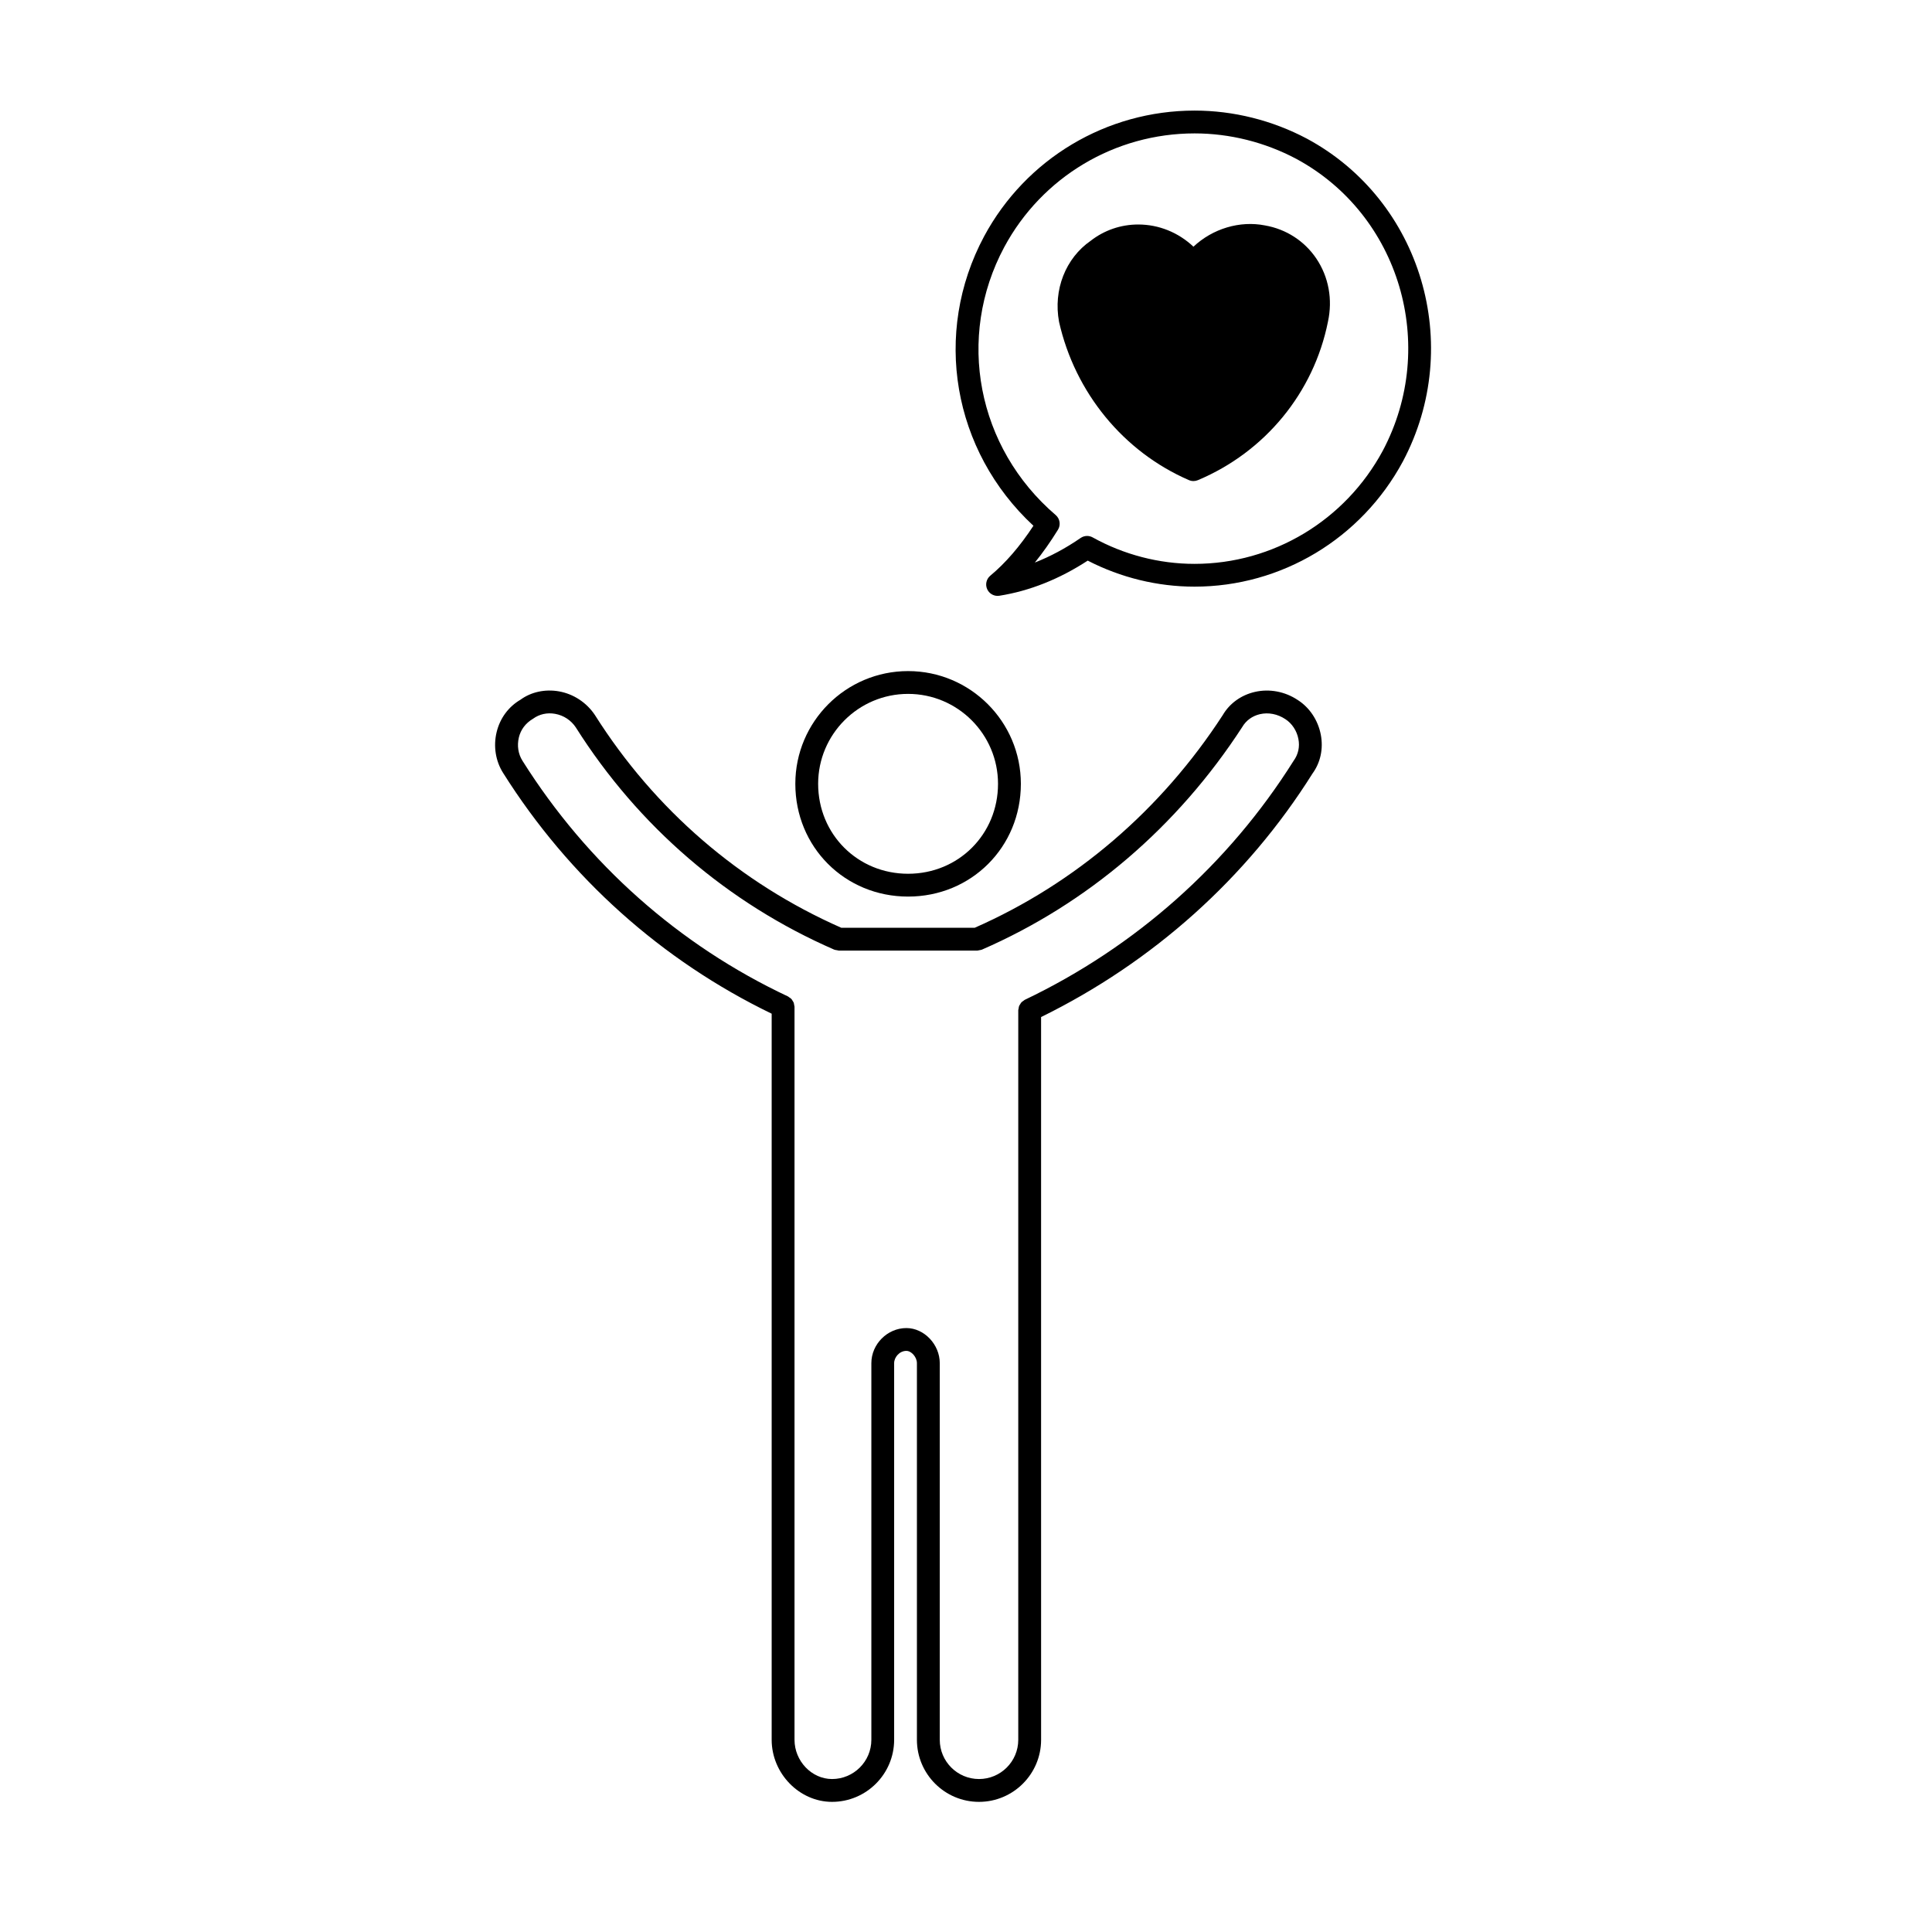
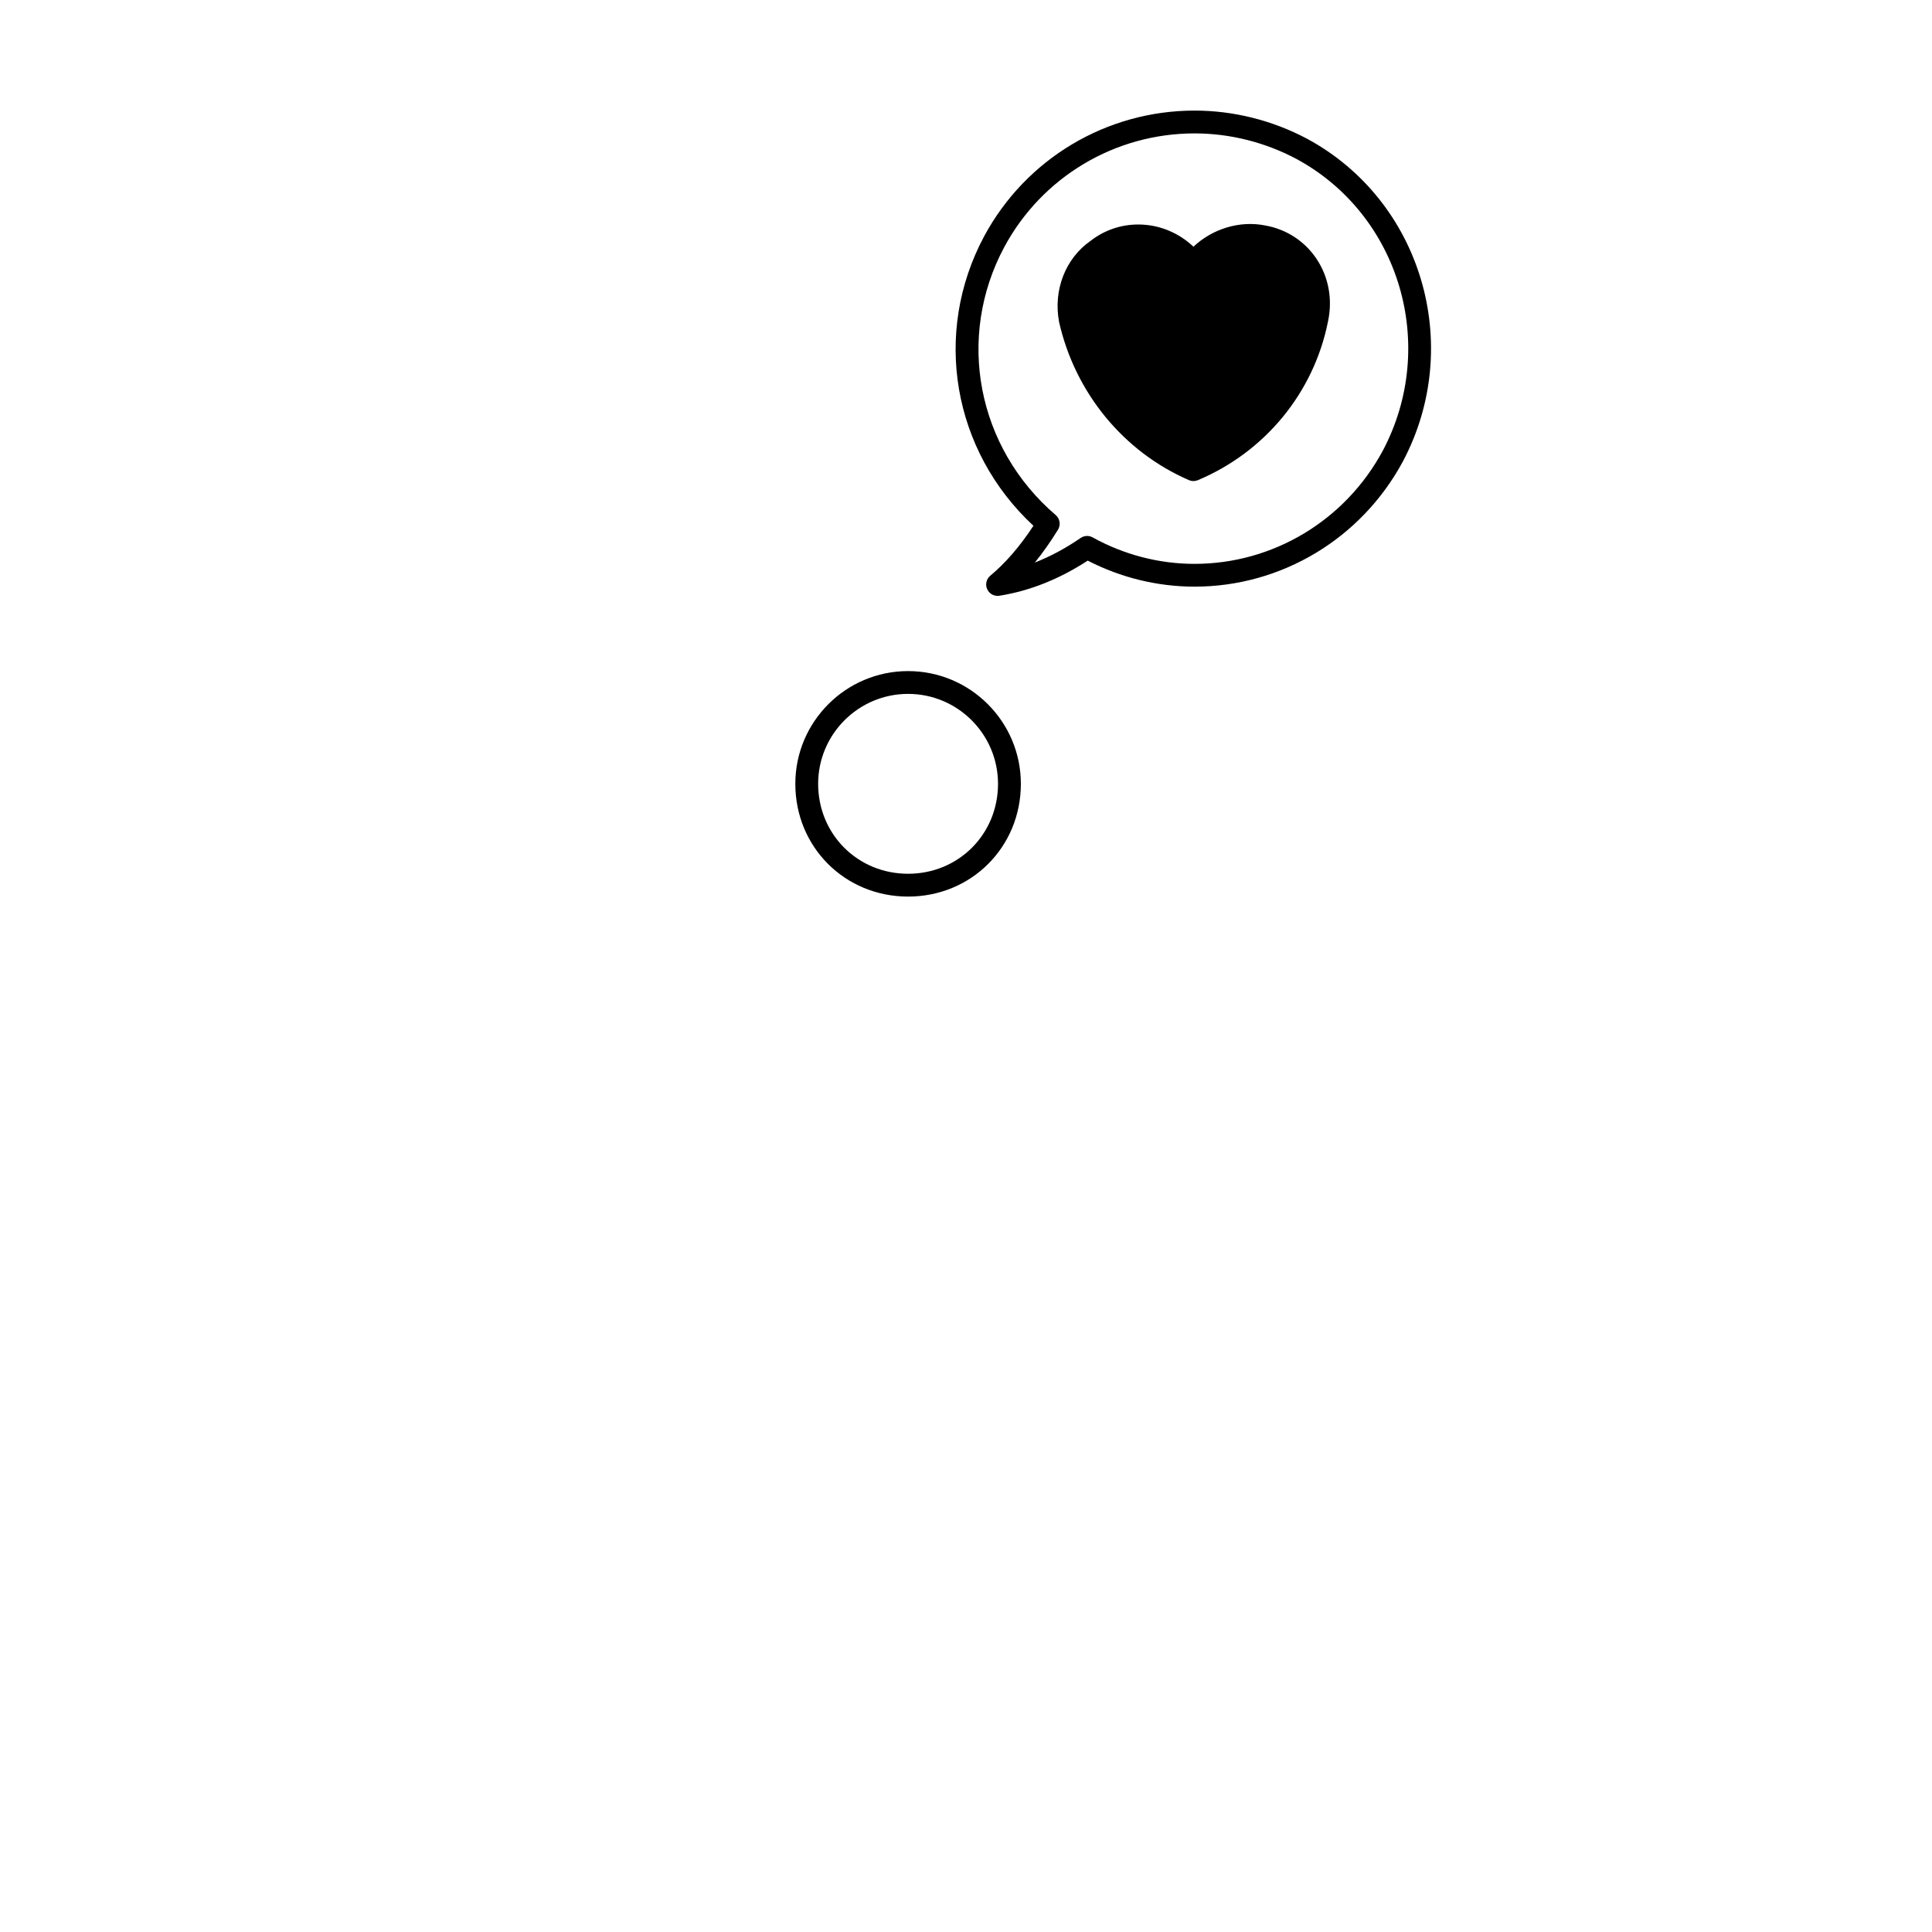
<svg xmlns="http://www.w3.org/2000/svg" fill="#000000" width="800px" height="800px" version="1.1" viewBox="144 144 512 512">
  <g>
    <path d="m354.77 351.72c0 16.758 13.125 29.883 29.883 29.883 16.758 0 29.887-13.125 29.887-29.883 0-16.473-13.406-29.875-29.887-29.875-16.48 0-29.883 13.398-29.883 29.875zm29.883-23.832c13.145 0 23.832 10.691 23.832 23.832 0 13.367-10.469 23.836-23.832 23.836-13.359 0-23.836-10.469-23.836-23.836 0-13.141 10.691-23.832 23.836-23.832z" />
-     <path d="m348.5 412.64v192.42c0 8.918 7.324 16.453 15.996 16.453 9.074 0 16.461-7.379 16.461-16.453v-99.816c0-1.531 1.387-3.246 3.238-3.246 1.359 0 2.797 1.664 2.797 3.246v99.816c0 9.074 7.379 16.453 16.449 16.453 9.074 0 16.461-7.379 16.461-16.453l-0.004-99.816v-91.715c29.645-14.559 54.539-36.848 71.91-64.508 2.137-2.926 2.922-6.586 2.223-10.293-0.73-3.844-2.973-7.215-6.109-9.215-3.387-2.262-7.535-3.043-11.402-2.141-3.656 0.848-6.695 3.074-8.48 6.141-16.332 25.156-39.066 44.617-65.738 56.359h-35.344c-26.875-11.836-49.445-31.285-65.305-56.387-2.188-3.285-5.644-5.566-9.48-6.258-3.734-0.672-7.457 0.168-10.219 2.191-3.199 1.863-5.453 4.922-6.344 8.605-0.906 3.738-0.273 7.688 1.727 10.828 17.449 27.711 42.039 49.703 71.164 63.789zm-67-73.199c0.504-2.07 1.75-3.777 3.769-4.973 1.668-1.215 3.742-1.676 5.848-1.293 2.262 0.406 4.219 1.703 5.477 3.594 16.582 26.234 40.258 46.598 68.484 58.895 0.004 0 0.012 0 0.016 0.004 0.215 0.098 0.469 0.105 0.715 0.145 0.152 0.023 0.309 0.098 0.457 0.098 0.004 0 0.016 0.004 0.02 0.004h36.711 0.016c0.18 0 0.359-0.074 0.535-0.105 0.215-0.039 0.441-0.051 0.641-0.137 0.004-0.004 0.012 0 0.016-0.004 27.996-12.188 51.828-32.543 68.992-58.984 1.012-1.742 2.68-2.957 4.695-3.422 2.242-0.523 4.684-0.051 6.734 1.316 1.762 1.125 3.055 3.094 3.465 5.273 0.395 2.055-0.023 4.047-1.281 5.785-17.227 27.398-41.863 49.297-71.242 63.332-0.137 0.066-0.227 0.18-0.348 0.262-0.191 0.125-0.383 0.242-0.535 0.406-0.133 0.137-0.215 0.309-0.312 0.469-0.105 0.168-0.227 0.316-0.301 0.508-0.082 0.203-0.098 0.418-0.125 0.637-0.023 0.156-0.098 0.293-0.098 0.453v193.36c0 5.738-4.664 10.398-10.402 10.398s-10.402-4.664-10.402-10.398v-99.816c0-4.949-4.133-9.297-8.844-9.297-5.031 0-9.285 4.262-9.285 9.297v99.816c0 5.738-4.672 10.398-10.414 10.398-5.394 0-9.949-4.762-9.949-10.398v-194.26c0-0.156-0.066-0.293-0.09-0.438-0.031-0.227-0.051-0.449-0.133-0.66-0.074-0.188-0.195-0.336-0.301-0.508-0.102-0.156-0.18-0.324-0.312-0.469-0.168-0.172-0.371-0.293-0.574-0.422-0.117-0.074-0.203-0.18-0.328-0.242-28.848-13.551-53.172-35.141-70.352-62.445-1.133-1.777-1.484-4.023-0.961-6.176z" />
    <path d="m479.23 203.74c-6.676-1.324-13.891 0.867-18.953 5.637-4.004-3.777-9.184-5.883-14.641-5.883-4.613 0-9.008 1.527-12.574 4.301-6.676 4.621-9.98 13.012-8.402 21.504 4.231 18.773 17.098 34.449 34.426 41.941 0.383 0.168 0.789 0.246 1.199 0.246 0.398 0 0.797-0.082 1.168-0.238 17.816-7.492 30.703-23.199 34.465-41.977 1.289-5.93 0.195-11.871-3.066-16.738-3.168-4.691-8.031-7.82-13.621-8.793z" />
    <path d="m490.35 180.75c-9.184-4.871-19.48-7.445-29.77-7.445-23.348 0-44.707 12.762-55.766 33.301-13.773 25.703-8.352 56.875 13.055 76.727-3.57 5.445-7.41 9.891-11.438 13.238-1.043 0.871-1.375 2.332-0.816 3.57 0.5 1.094 1.582 1.773 2.754 1.773 0.156 0 0.312-0.012 0.473-0.035 8-1.266 15.871-4.394 23.418-9.309 8.762 4.516 18.504 6.898 28.289 6.898 23.043 0 44.199-12.699 55.227-33.172 16.344-30.812 4.945-69.188-25.426-85.547zm20.098 82.703c-9.961 18.488-29.074 29.977-49.891 29.977-9.375 0-18.715-2.422-27-7.019-0.457-0.25-0.961-0.379-1.465-0.379-0.598 0-1.199 0.18-1.715 0.535-3.965 2.731-8.02 4.902-12.133 6.516 2.125-2.621 4.172-5.527 6.133-8.707 0.777-1.266 0.523-2.91-0.605-3.879-20.859-17.871-26.461-47.082-13.629-71.023 9.996-18.582 29.328-30.121 50.441-30.121 9.305 0 18.621 2.332 26.918 6.731 27.434 14.781 37.727 49.496 22.945 77.371z" />
  </g>
</svg>